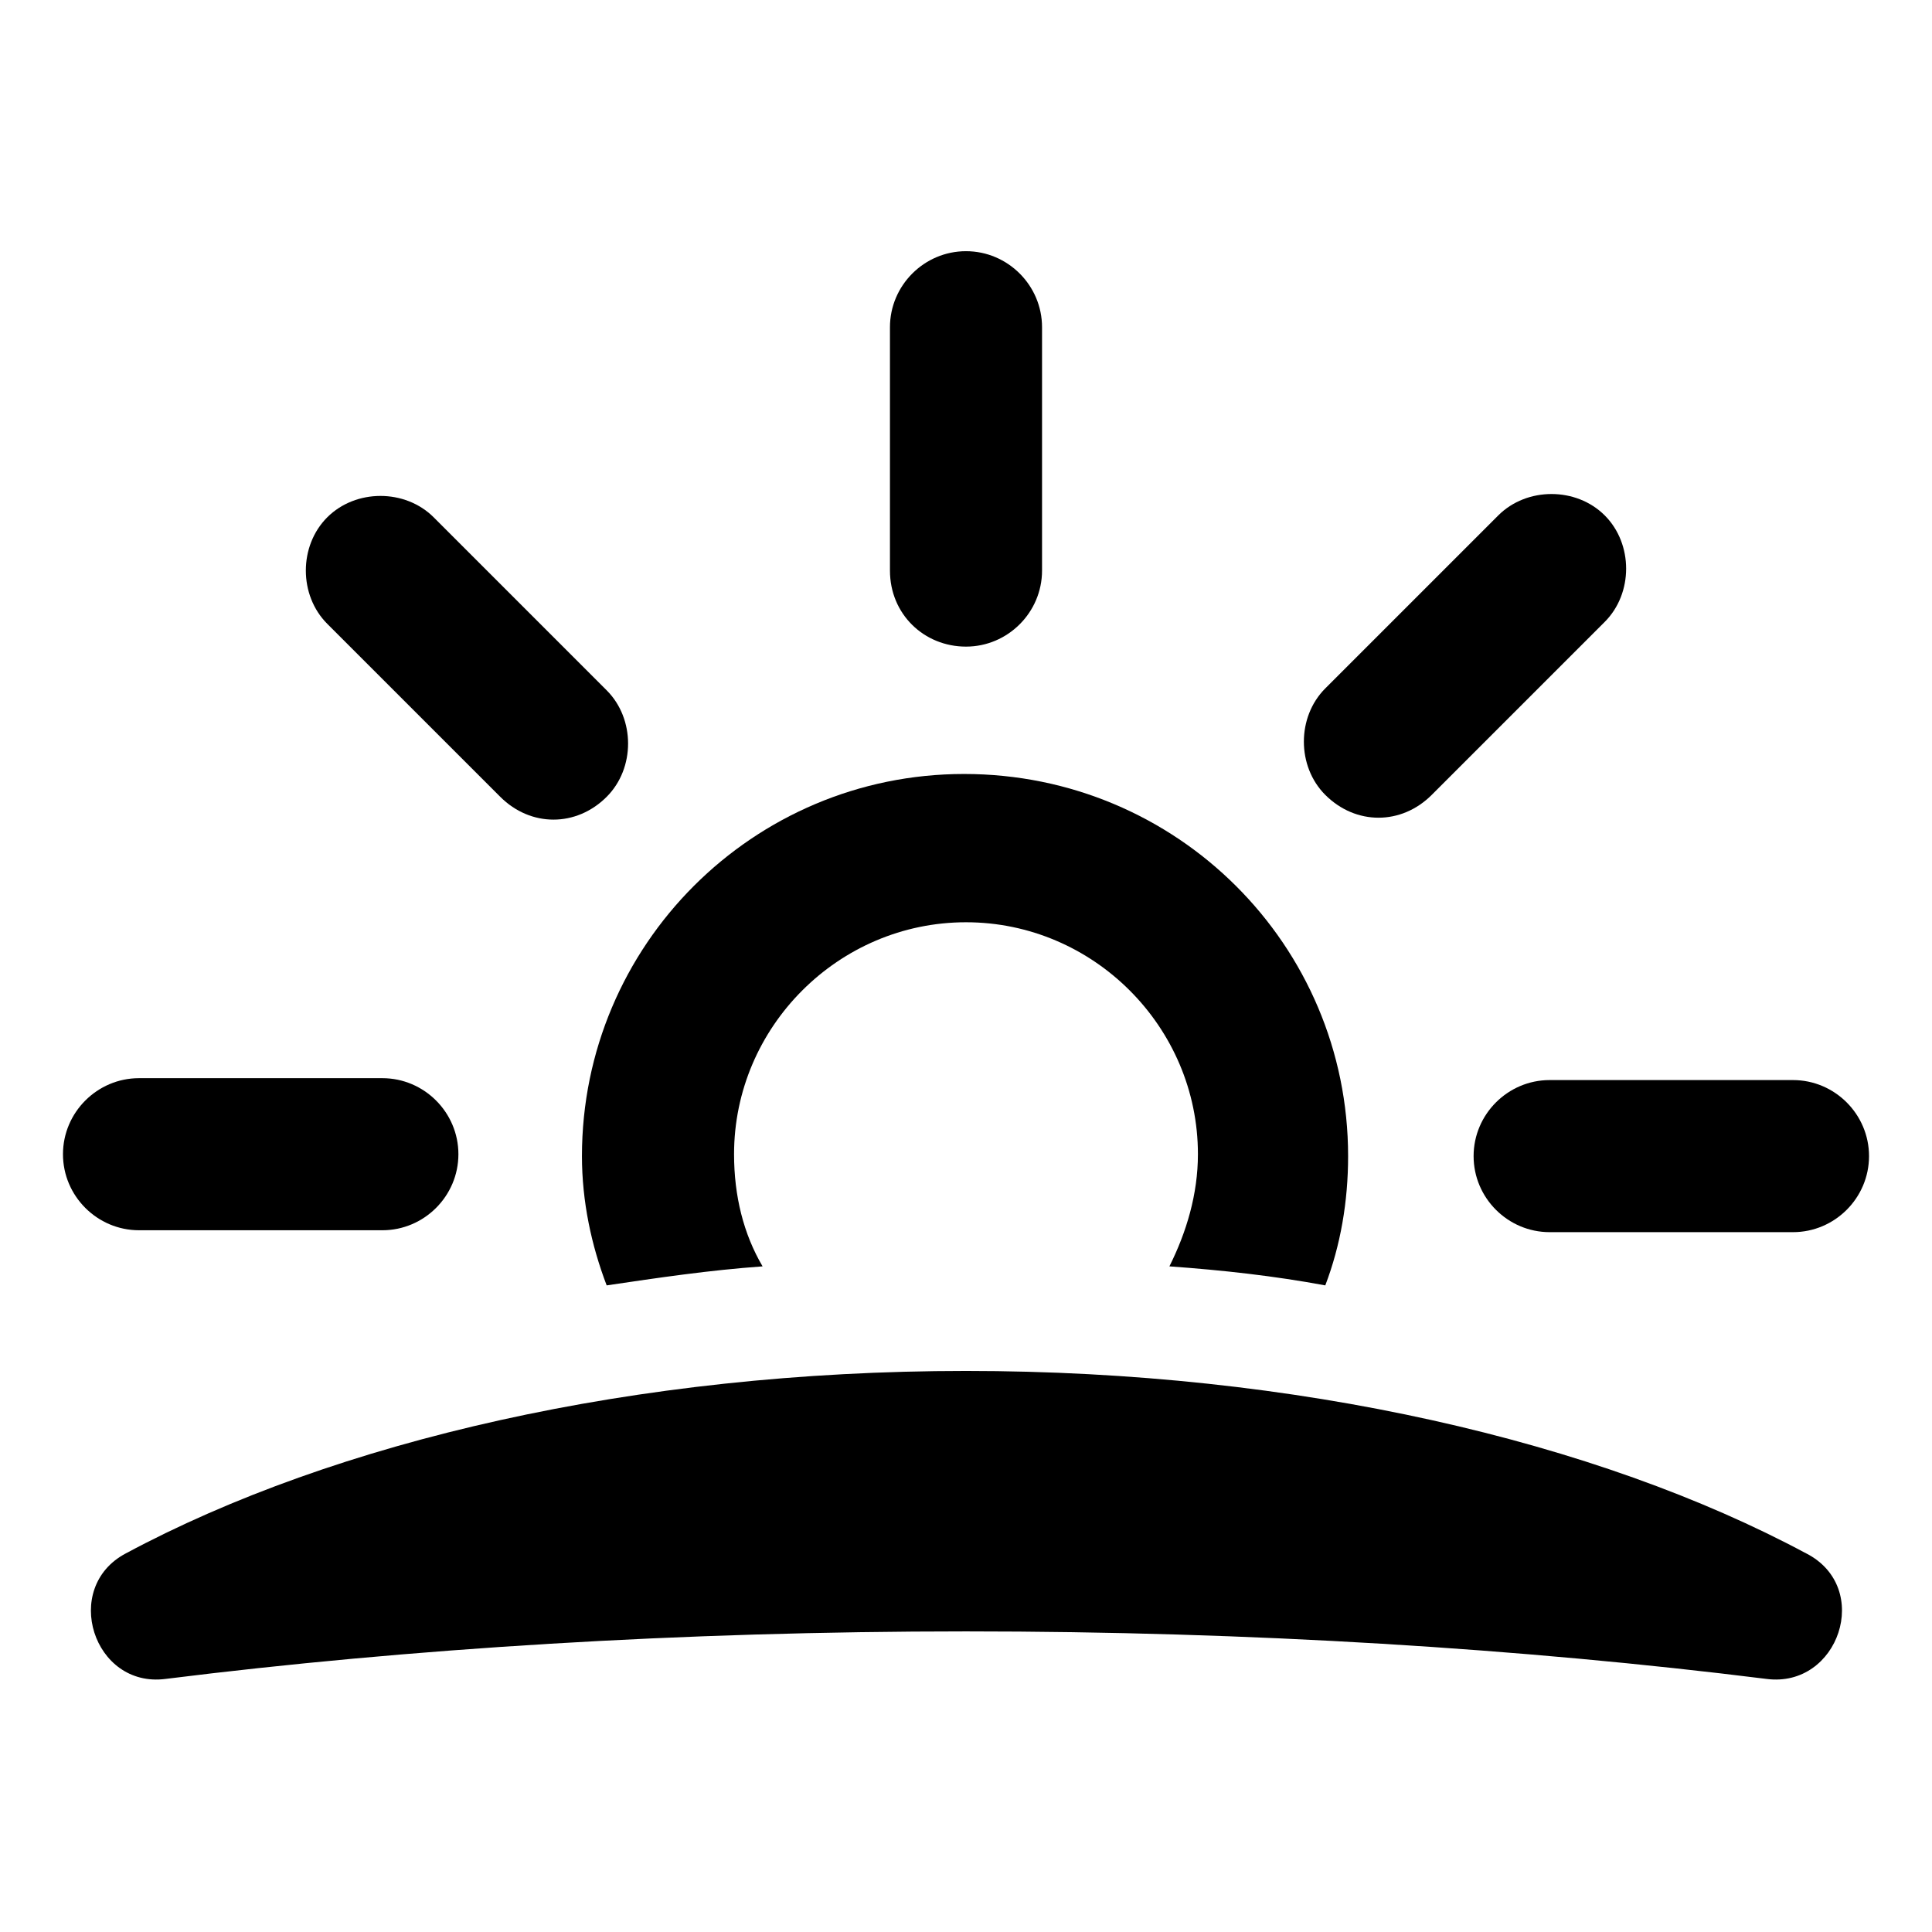
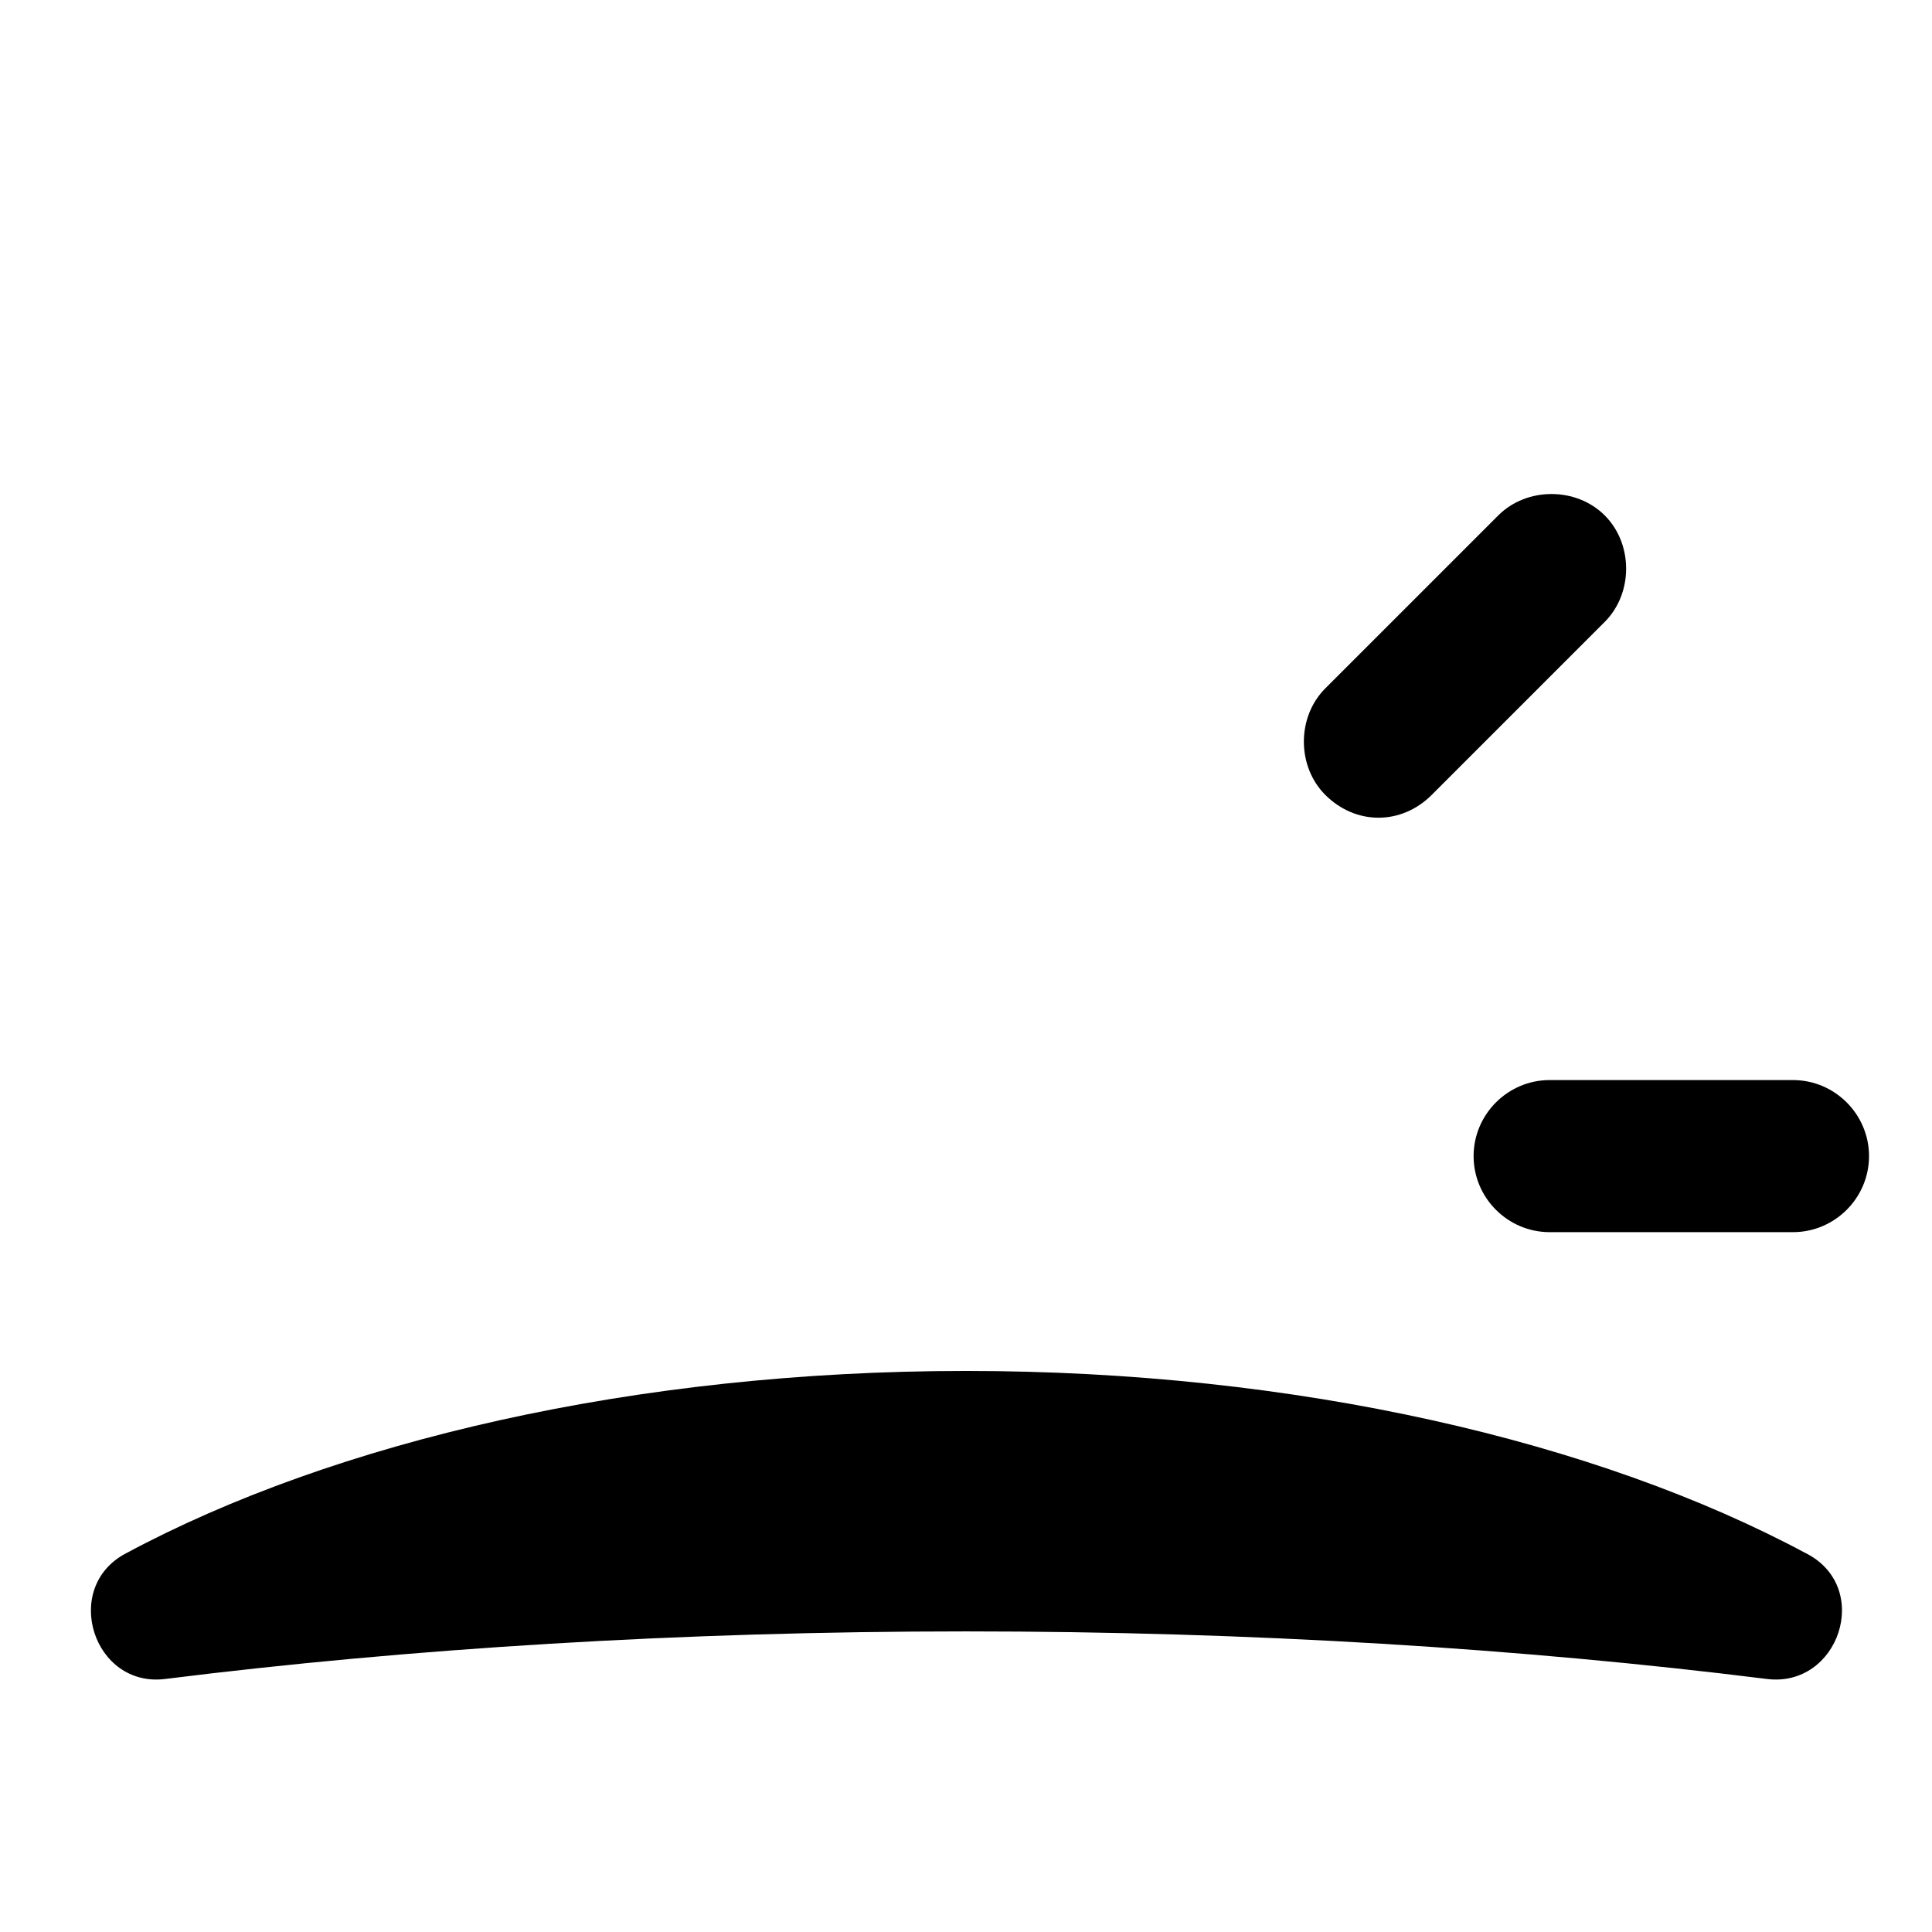
<svg xmlns="http://www.w3.org/2000/svg" fill="#000000" width="800px" height="800px" version="1.1" viewBox="144 144 512 512">
  <g>
-     <path d="m304.78 484.64c13.602-2.016 27.207-4.031 41.312-5.039-5.039-8.566-7.559-18.641-7.559-29.727 0-33.754 27.711-61.465 61.465-61.465s61.465 27.711 61.465 61.465c0 10.578-3.023 20.656-7.559 29.727 14.105 1.008 27.711 2.519 41.312 5.039 4.031-10.578 6.047-22.168 6.047-34.258 0-55.922-45.344-101.27-101.77-101.27-55.922 0-101.27 45.344-101.27 101.27 0.004 12.094 2.519 23.68 6.551 34.258z" />
-     <path d="m400 315.36c11.082 0 20.152-9.07 20.152-20.152v-64.488c0-11.082-9.07-20.152-20.152-20.152s-20.152 9.07-20.152 20.152v64.488c0 11.586 9.066 20.152 20.152 20.152z" />
-     <path d="m276.57 355.16c4.031 4.031 9.07 6.047 14.105 6.047 5.039 0 10.078-2.016 14.105-6.047 7.559-7.559 7.559-20.656 0-28.215l-45.844-45.848c-7.559-7.559-20.656-7.559-28.215 0s-7.559 20.656 0 28.215z" />
-     <path d="m245.33 470.03c11.082 0 20.152-9.07 20.152-20.152s-9.07-20.152-20.152-20.152h-64.488c-11.082 0-20.152 9.07-20.152 20.152s9.07 20.152 20.152 20.152z" />
    <path d="m619.16 430.23h-64.488c-11.082 0-20.152 9.07-20.152 20.152 0 11.082 9.07 20.152 20.152 20.152h64.488c11.082 0 20.152-9.07 20.152-20.152 0-11.082-9.07-20.152-20.152-20.152z" />
    <path d="m509.32 360.7c5.039 0 10.078-2.016 14.105-6.047l45.848-45.848c7.559-7.559 7.559-20.656 0-28.215s-20.656-7.559-28.215 0l-45.848 45.848c-7.559 7.559-7.559 20.656 0 28.215 4.035 4.031 9.07 6.047 14.109 6.047z" />
    <path d="m622.68 555.68c-55.422-29.727-135.02-48.367-222.68-48.367-87.664 0-167.27 18.641-222.68 48.367-17.129 9.07-8.566 35.77 10.578 33.25 64.488-8.059 136.53-12.594 212.11-12.594 75.57 0 147.62 4.535 212.11 12.594 19.141 2.519 28.211-24.18 10.578-33.25z" />
  </g>
</svg>